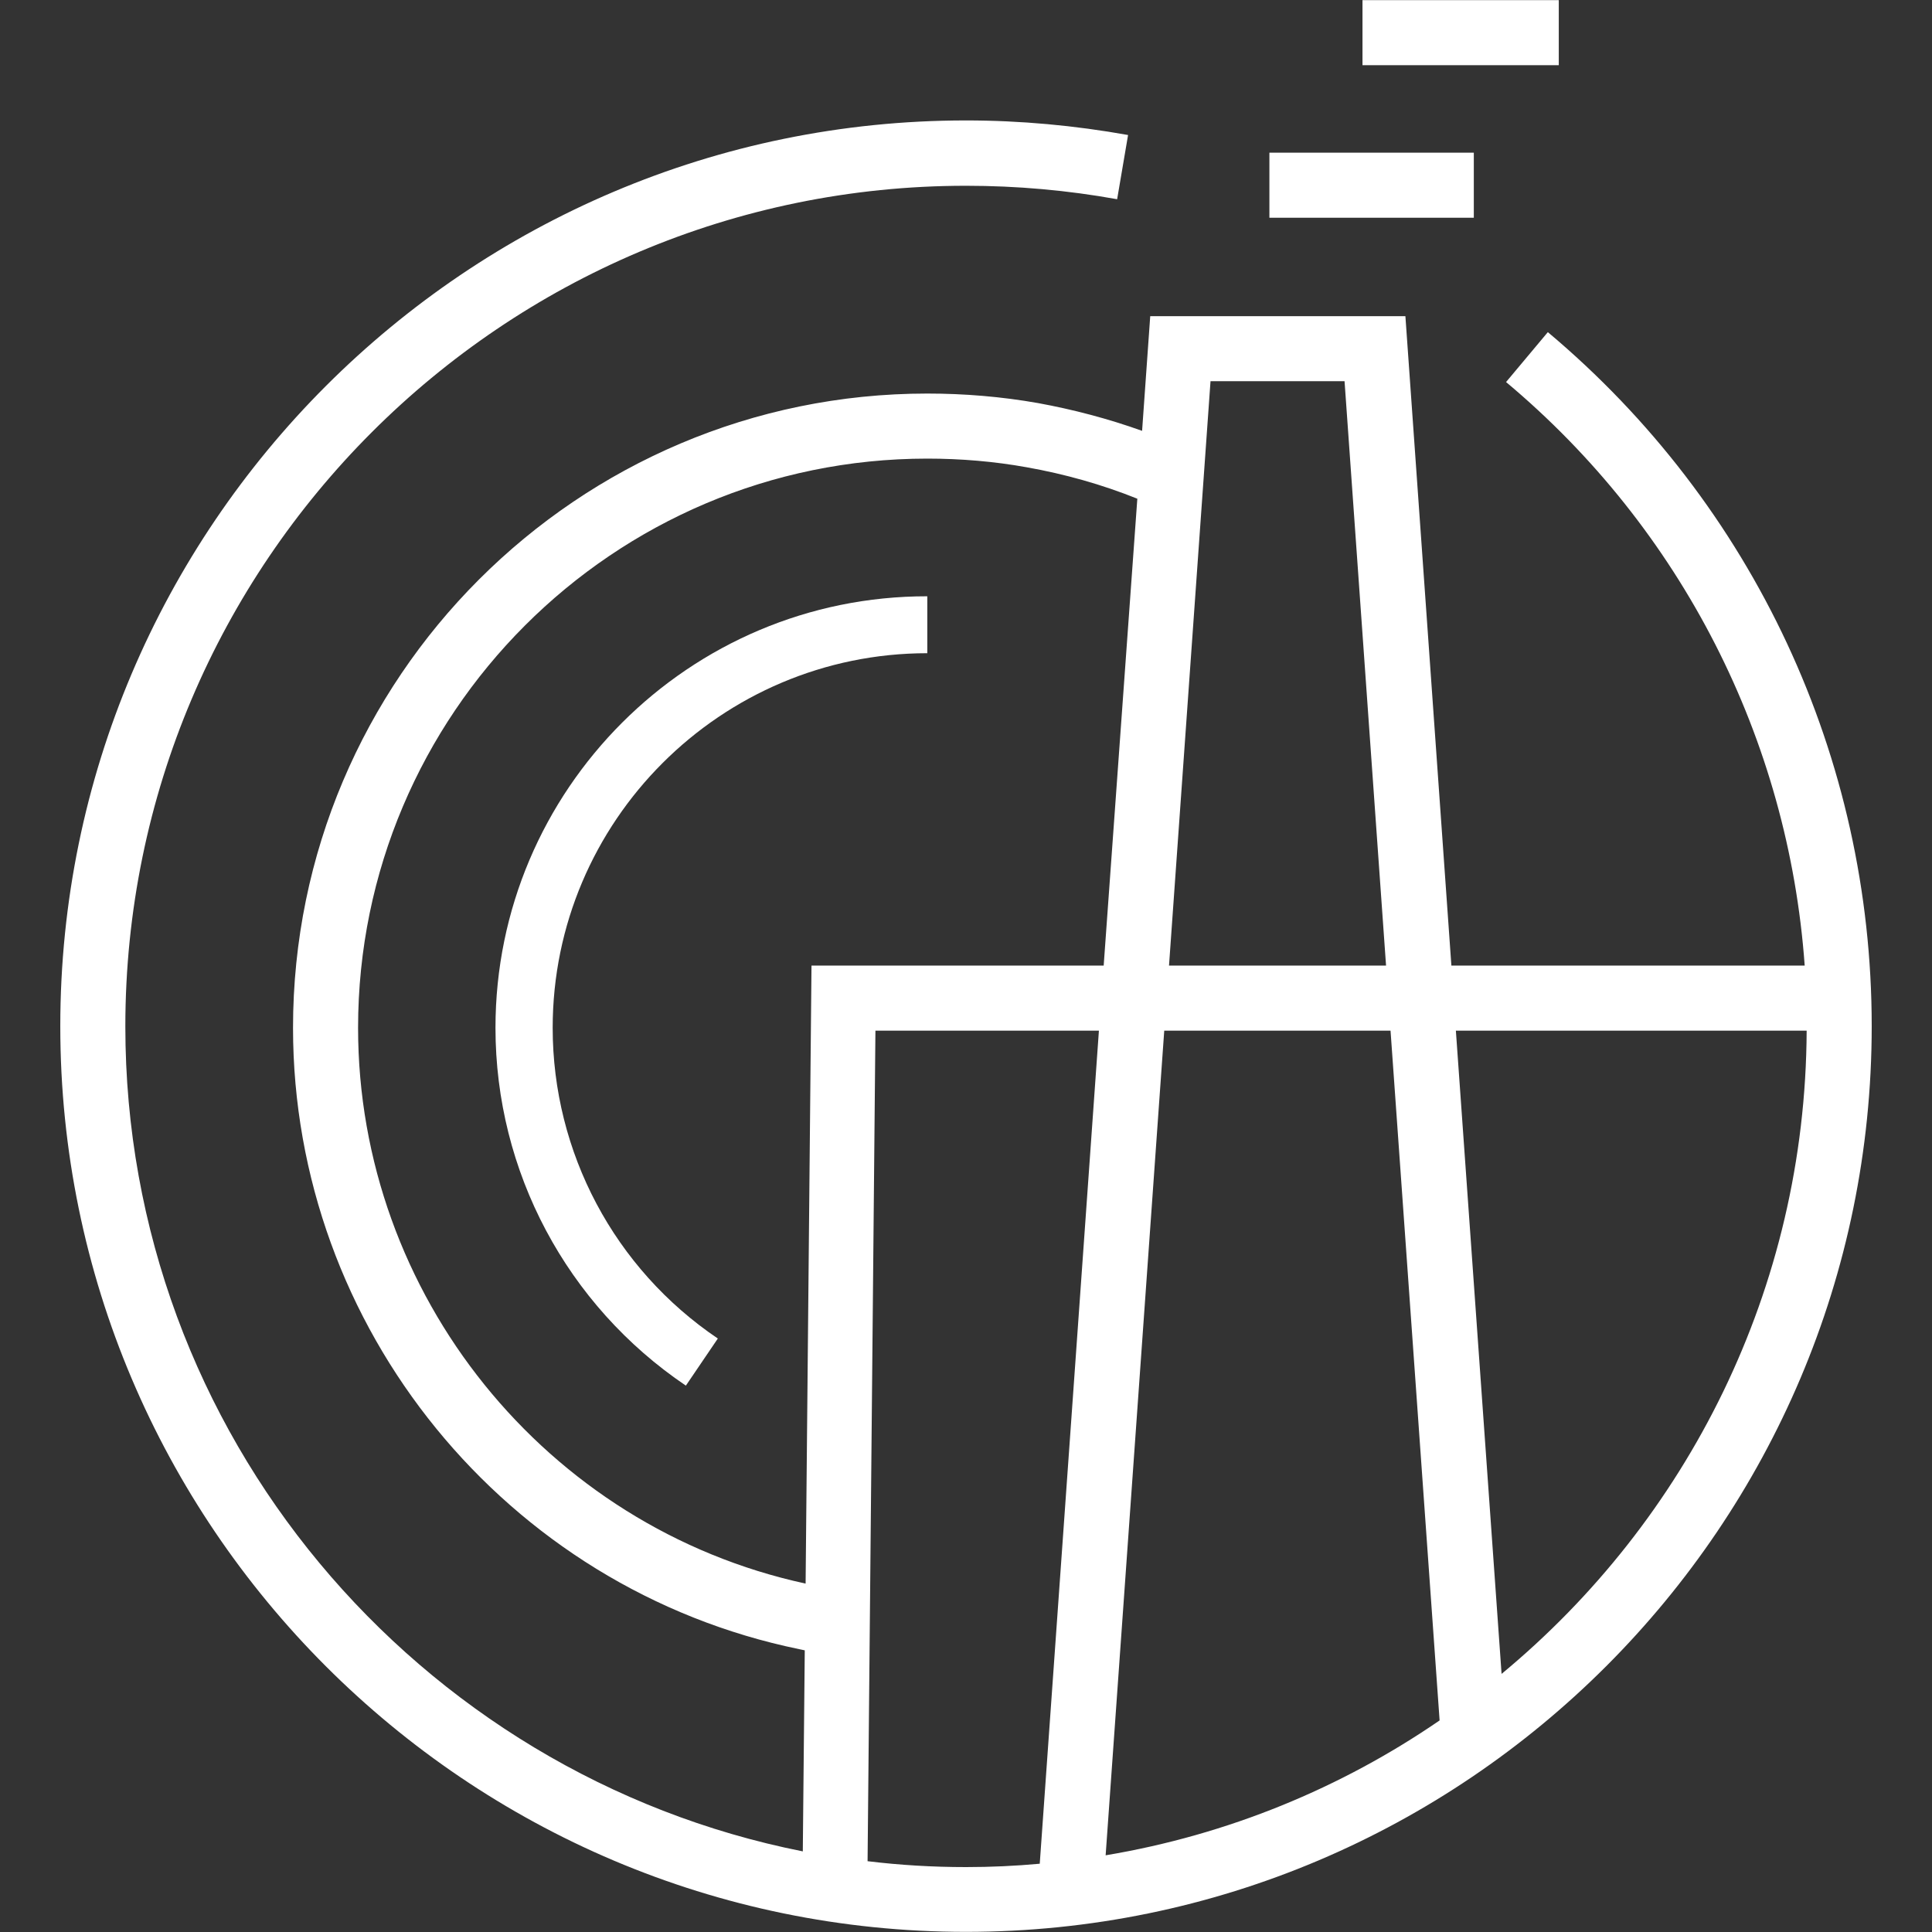
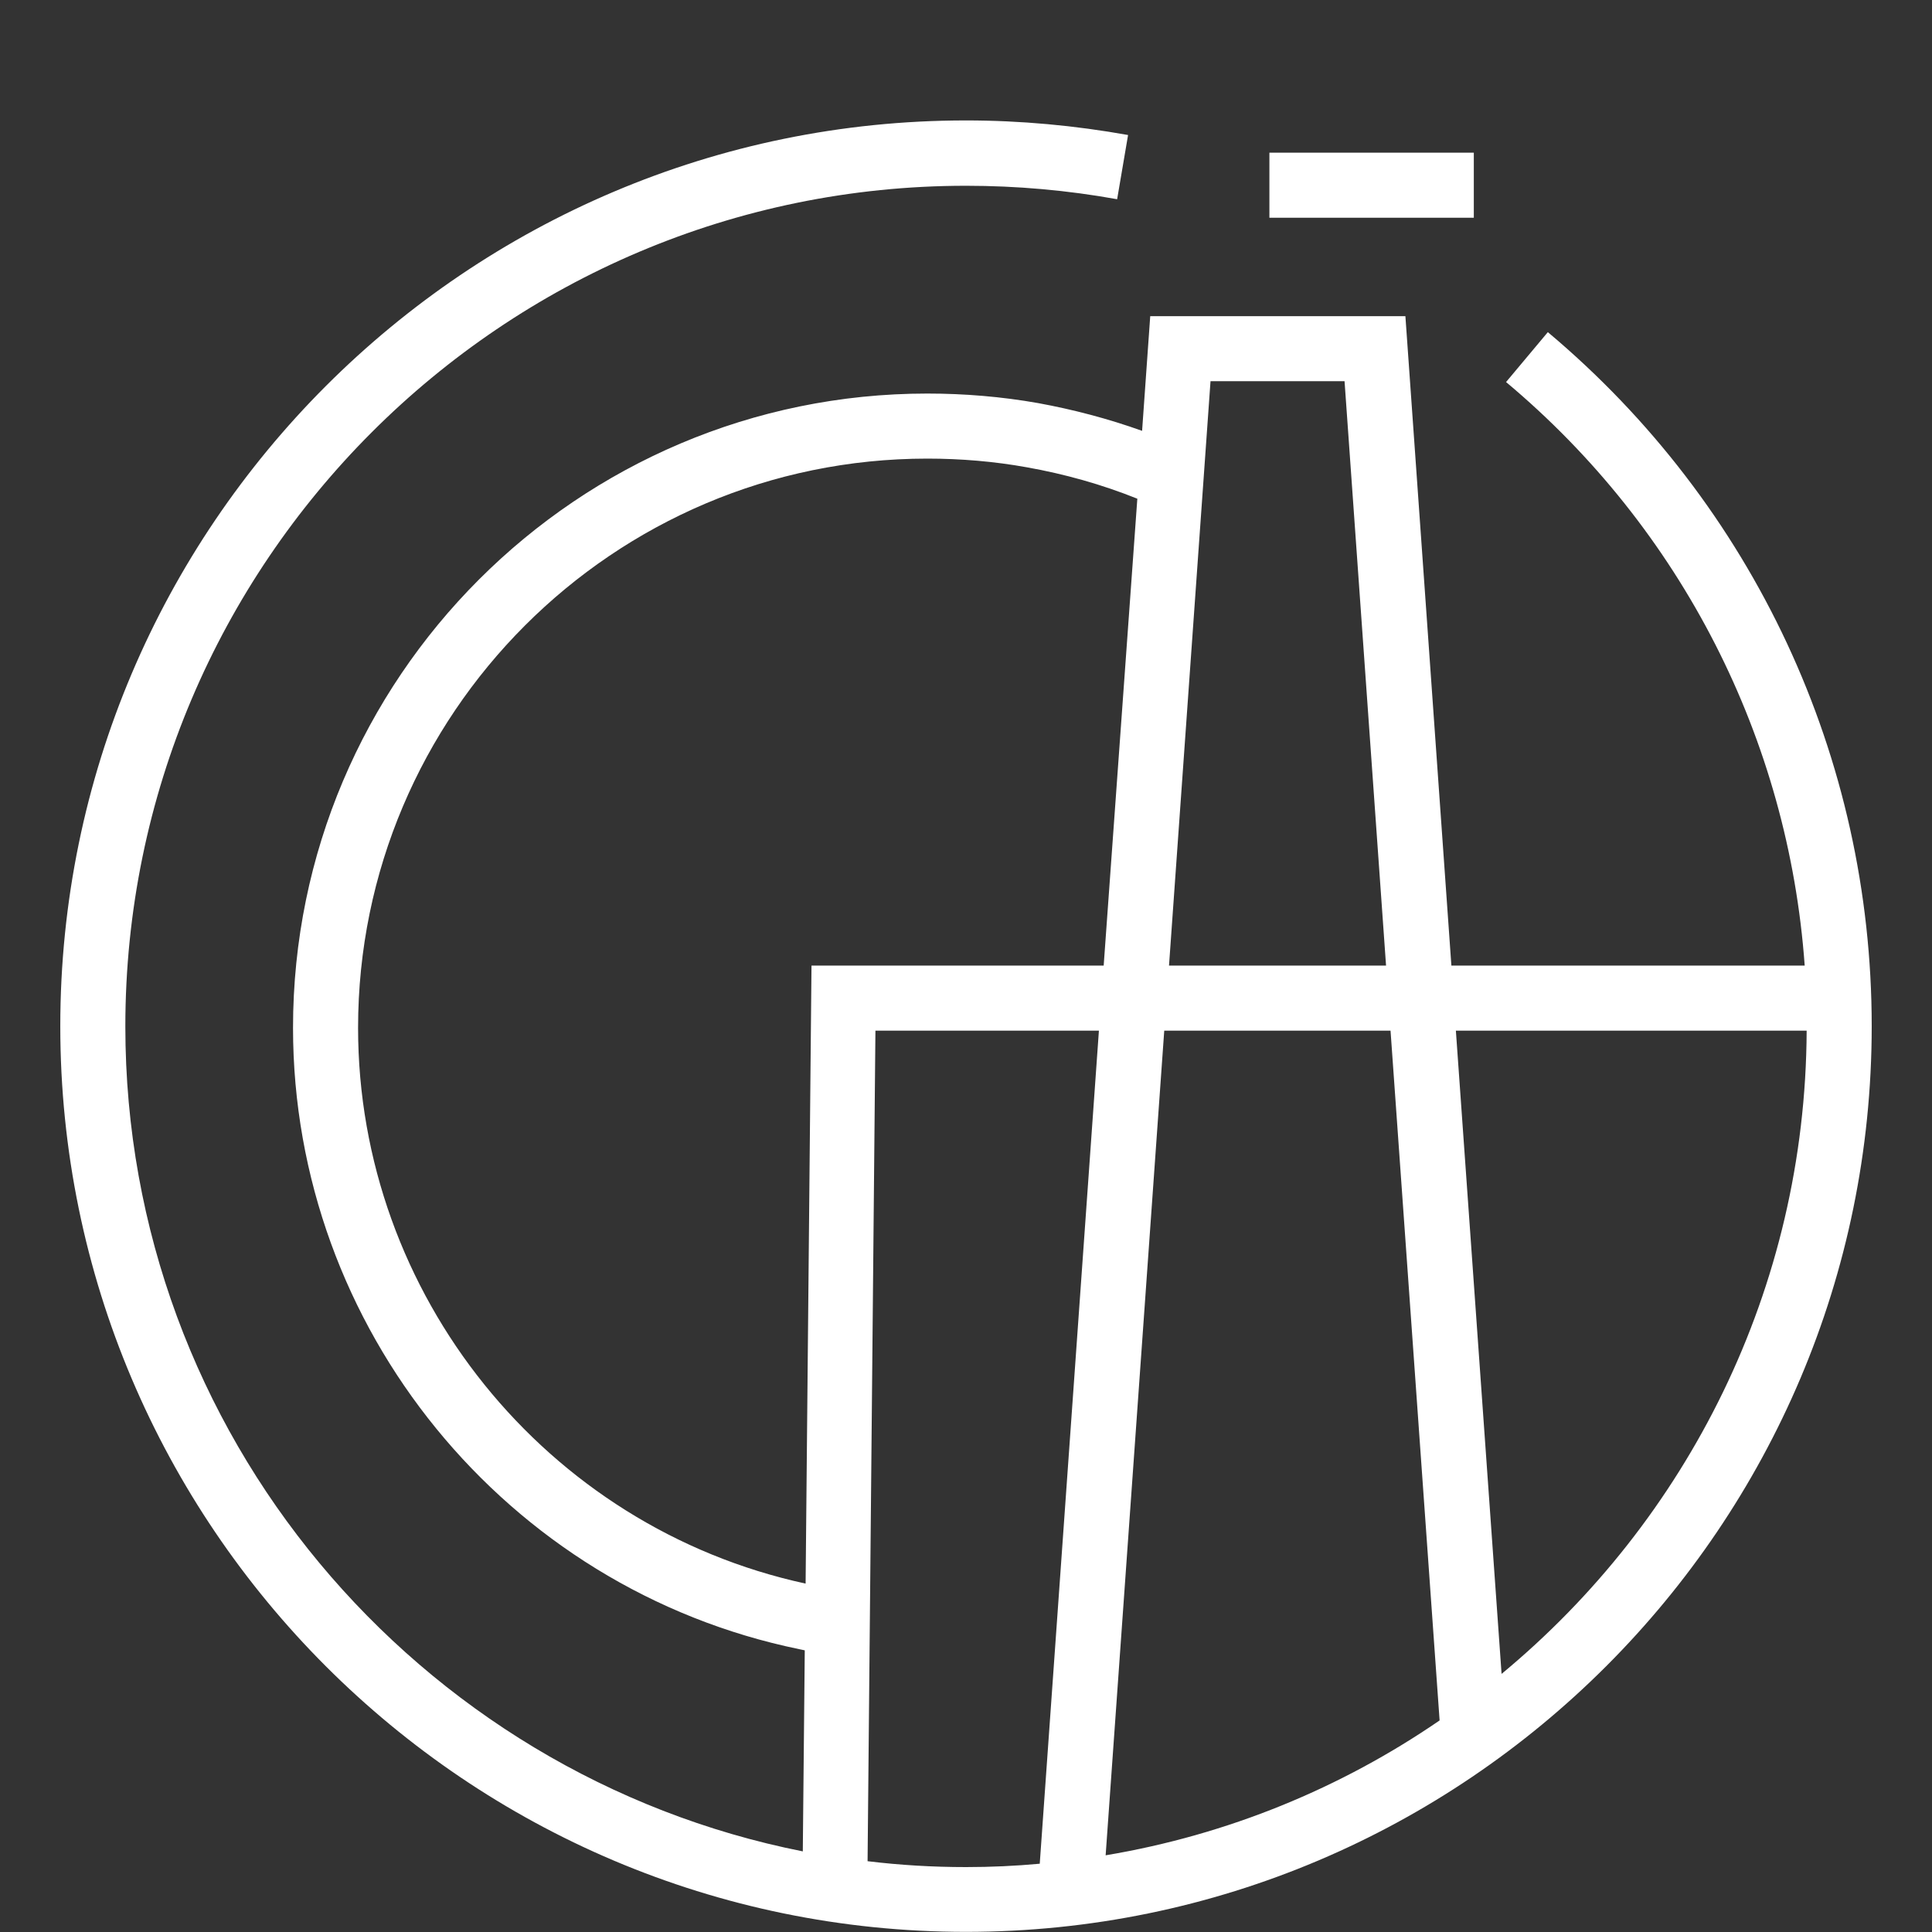
<svg xmlns="http://www.w3.org/2000/svg" width="689" height="689" viewBox="0 0 689 689" fill="none">
  <rect x="0" y="0" width="689" height="689" fill="#333333" stroke="none" />
  <path d="M525.599 54.45H452.699V77.65H525.599V54.45Z" fill="white" />
-   <path d="M555.9 0.05H485.9V23.25H555.9V0.05Z" fill="white" />
-   <path d="M176.699 366.55C176.699 417.75 202.099 465.45 244.599 494.15L255.999 477.35C219.099 452.45 197.099 410.95 197.099 366.55C197.099 292.85 257.099 232.95 330.699 232.95V212.65C245.799 212.55 176.699 281.65 176.699 366.55Z" fill="white" />
  <path d="M552 118.45L537.1 136.25C599.7 188.65 637.8 263.65 643.6 344.35H517.6L501.2 112.75H410.2L407.3 153.65C395.3 149.35 382.8 146.05 370.2 143.75C357.2 141.45 343.9 140.35 330.7 140.35C205.9 140.35 104.5 241.85 104.5 366.55C104.5 473.55 180.4 566.65 285.1 588.15L287 588.55L286.3 660.25C148.8 632.95 44.7 511.45 44.7 366.05C44.7 200.65 179.2 66.25 344.5 66.25C362.6 66.25 380.7 67.85 398.4 71.05L402.3 48.15C383.3 44.75 363.9 42.95 344.5 42.95C166.4 42.95 21.5 187.85 21.5 365.95C21.5 544.05 166.4 688.95 344.5 688.95C522.6 688.95 667.5 544.05 667.5 365.95C667.5 270.25 625.4 180.05 552 118.45ZM431.7 135.95H479.5L494.3 344.35H416.9L431.7 135.95ZM370.8 664.65C362.1 665.45 353.4 665.85 344.5 665.85C332.6 665.85 320.9 665.15 309.4 663.75L312.2 367.55H391.9L370.8 664.65ZM289.4 344.35L287.3 564.75C194.6 544.65 127.7 461.65 127.7 366.55C127.7 254.65 218.7 163.55 330.7 163.55C342.6 163.55 354.6 164.55 366.2 166.65C379.7 169.05 392.9 172.75 405.6 177.85L393.6 344.35H289.4ZM394.3 661.65L415.2 367.55H495.9L513.4 613.55C478.3 637.65 437.9 654.35 394.3 661.65ZM535.5 596.95L519.2 367.55H644.3C643.9 459.75 601.6 542.25 535.5 596.95Z" fill="white" />
</svg>